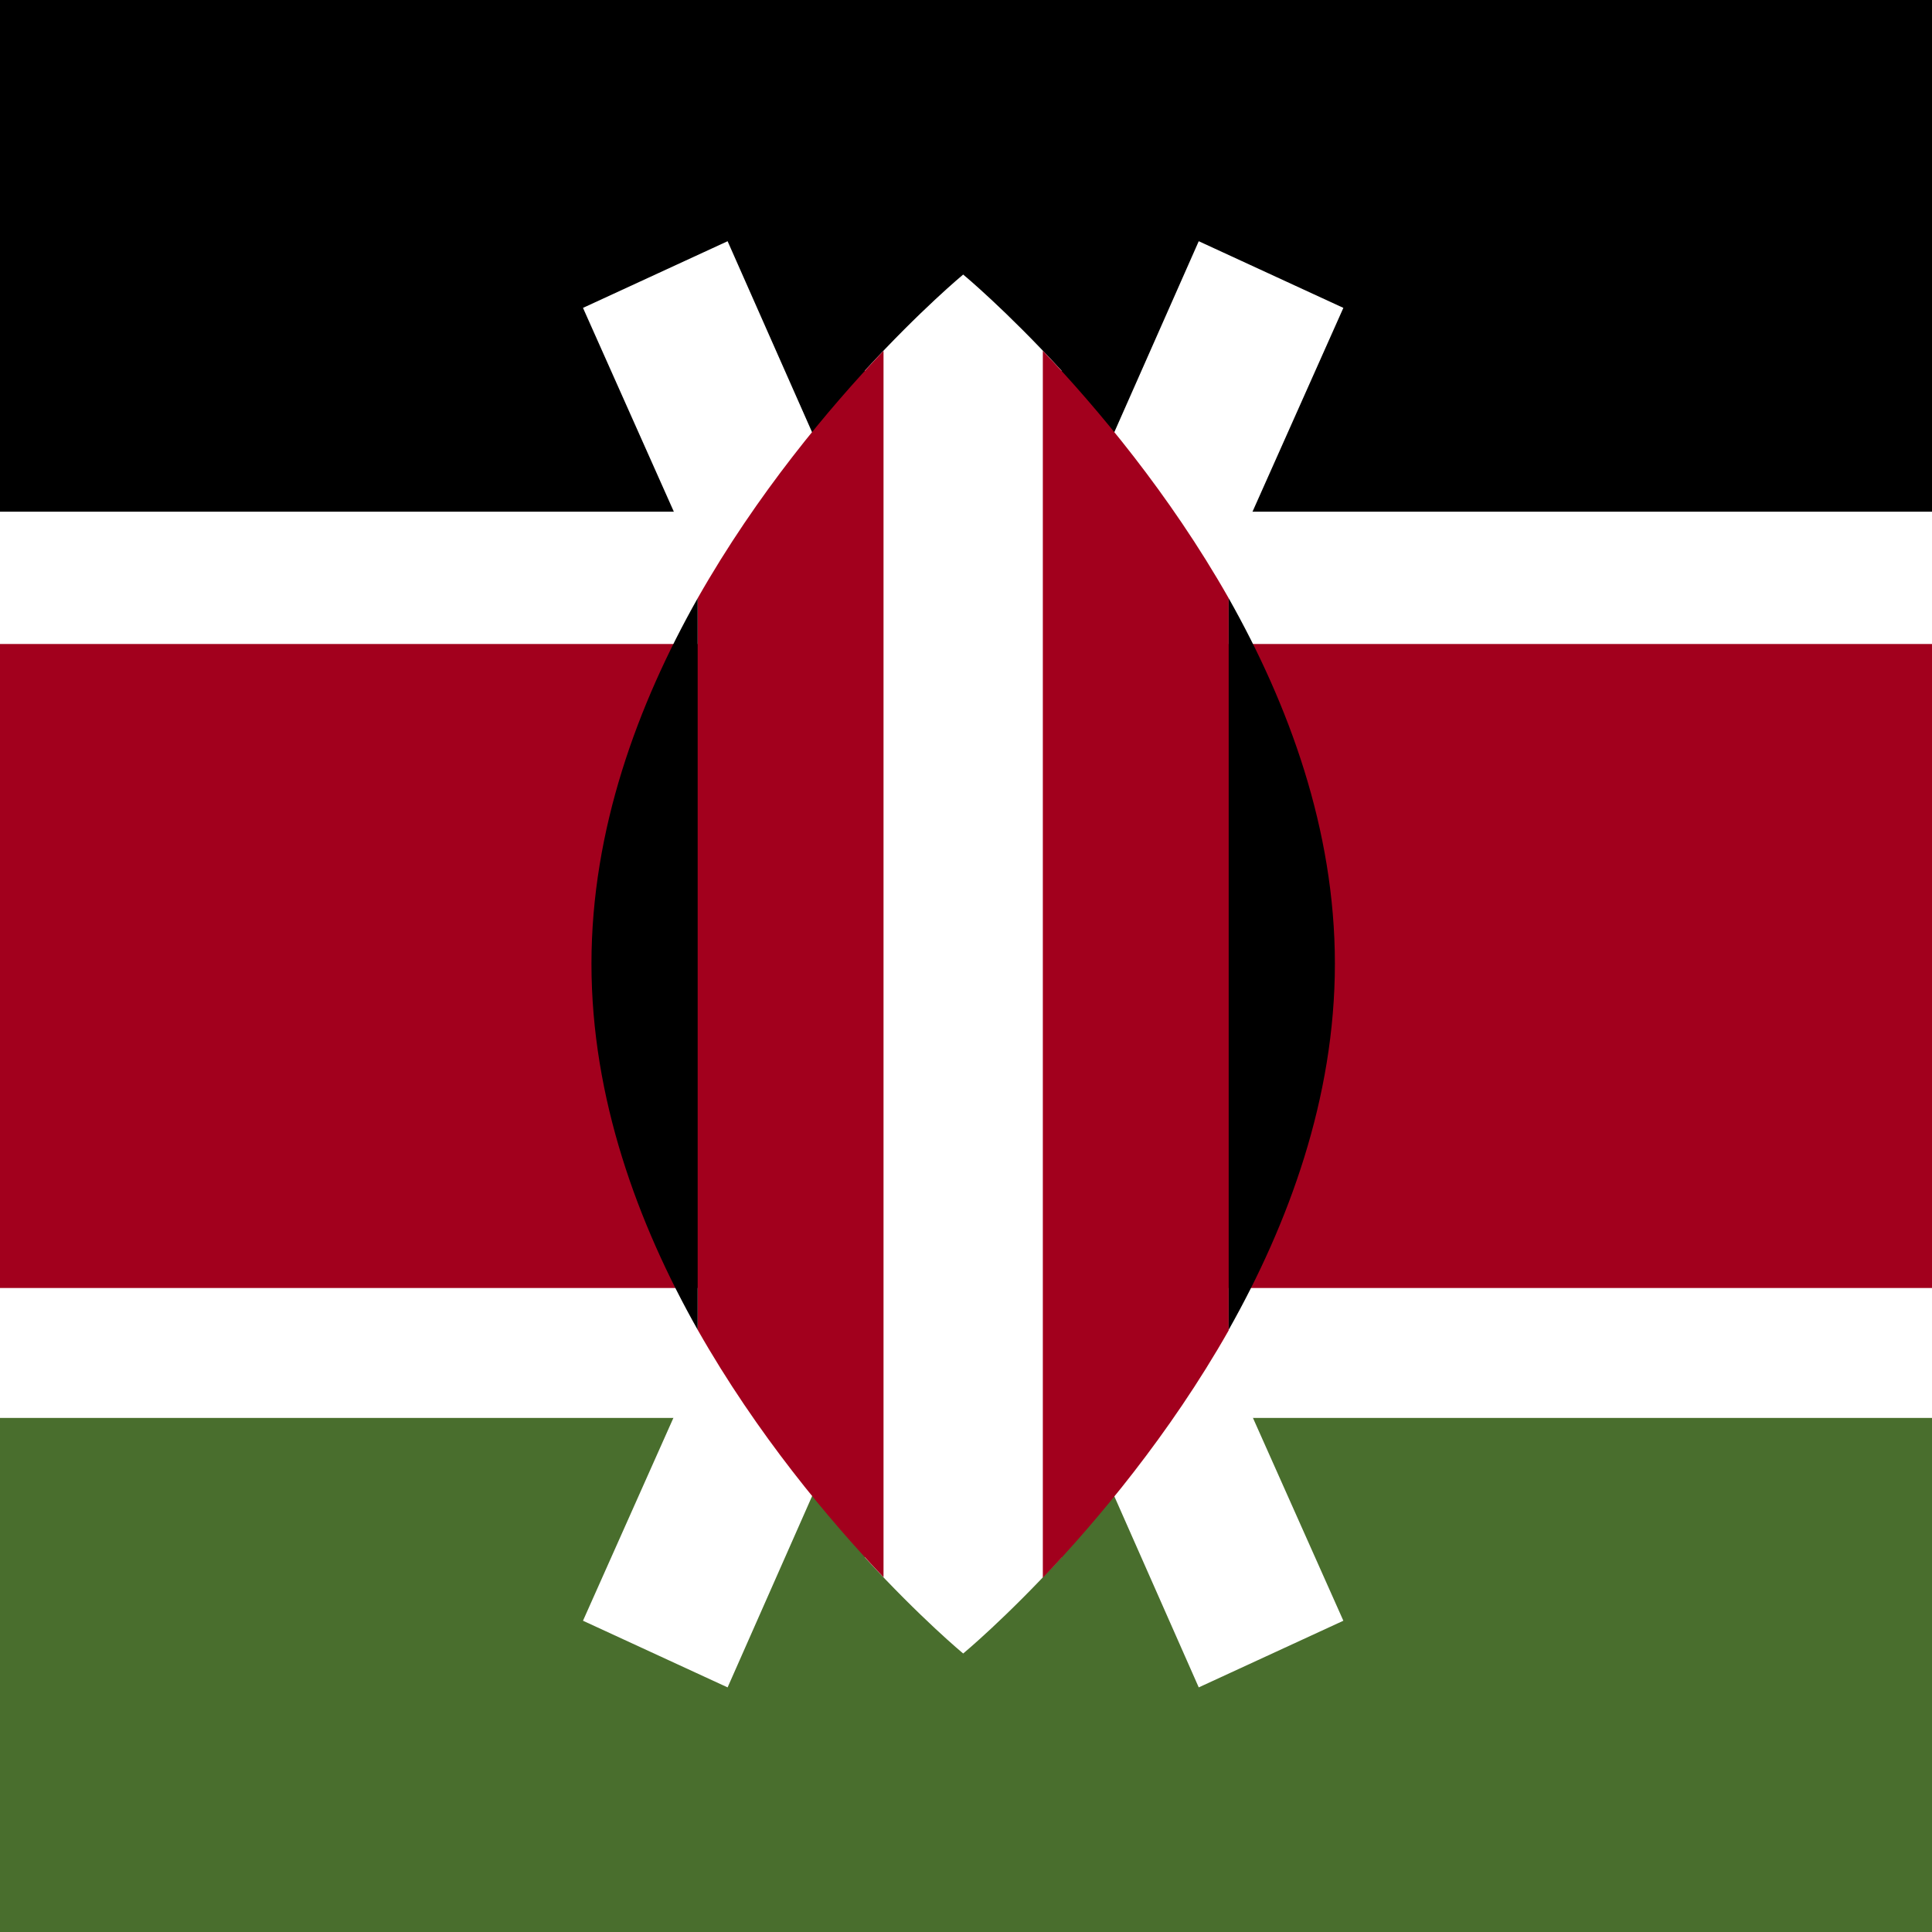
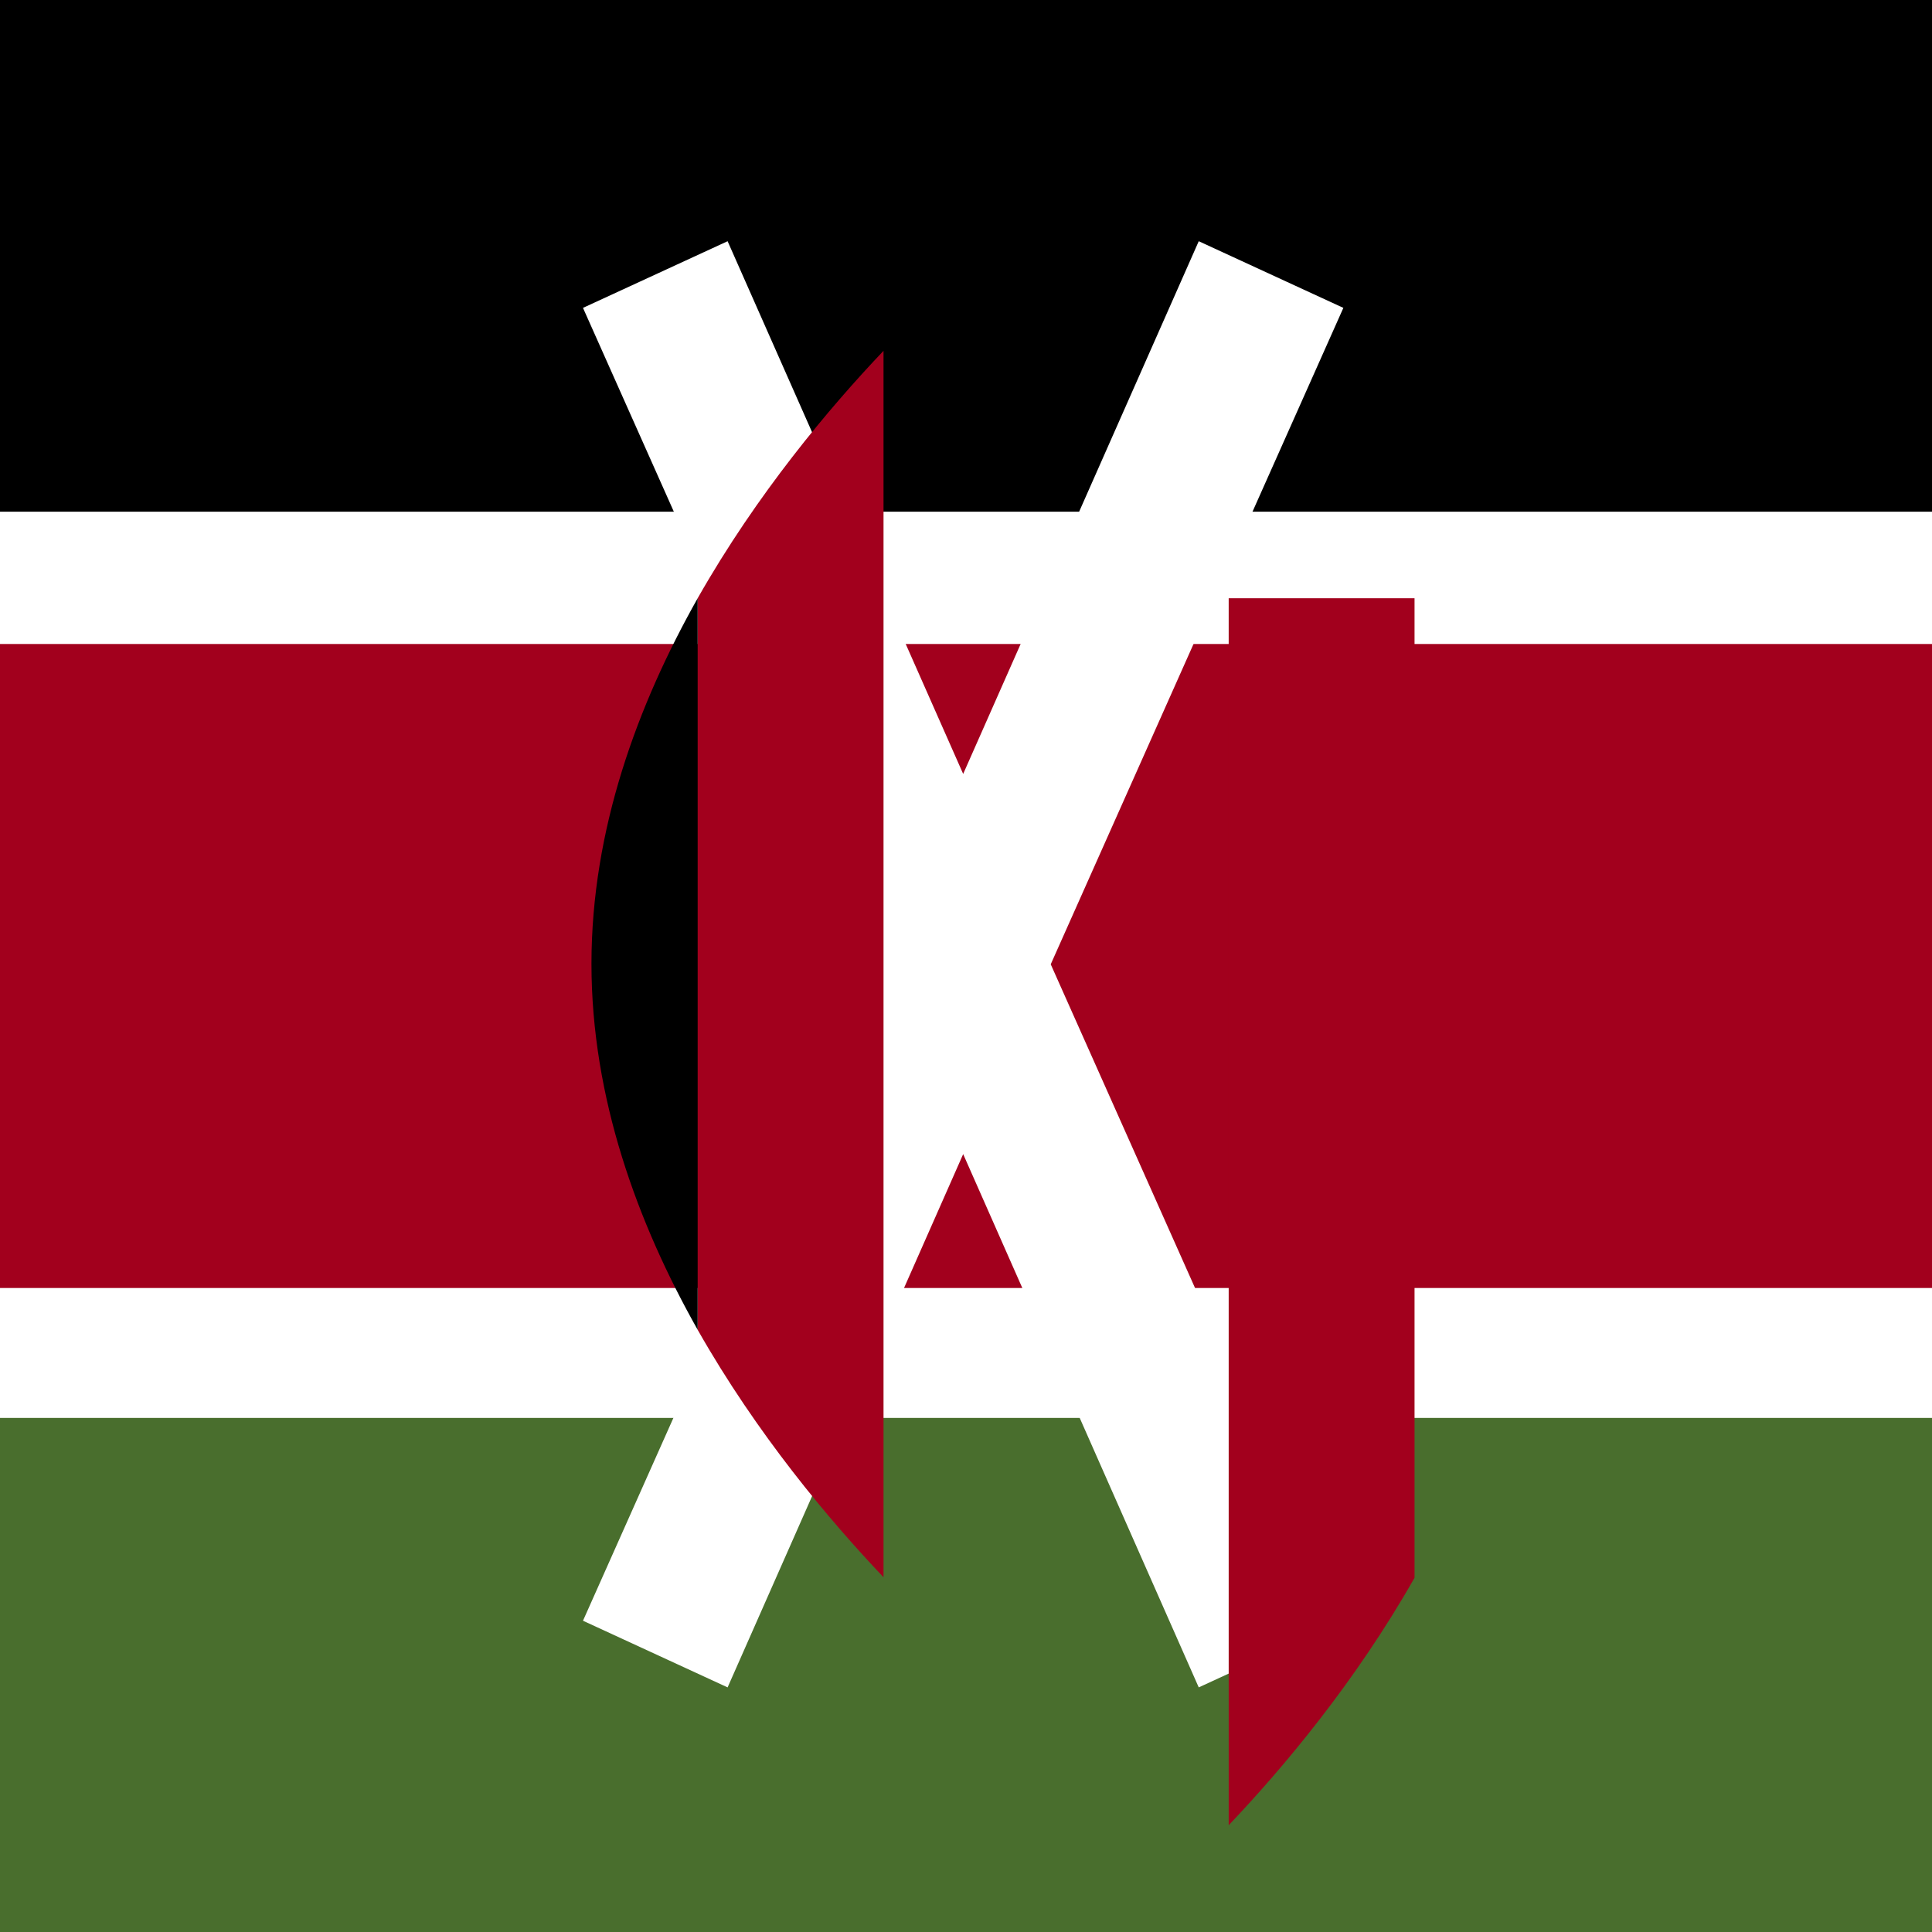
<svg xmlns="http://www.w3.org/2000/svg" viewBox="85.5 0 342 342">
-   <rect y="0" fill="#FFFFFF" width="513" height="342" />
  <rect y="0" fill="#000" width="512" height="90.579" />
  <rect y="251" fill="#496E2D" width="513" height="91" />
  <rect y="114" fill="#A2001D" width="513" height="114" />
  <g fill="#FFFFFF">
    <polygon points="323.3,54.5 297.7,42.7 256,137 214.3,42.7 188.7,54.5 240.5,170.7 188.7,286.9 214.3,298.7 256,204.3   297.7,298.7 323.3,286.9 271.5,170.7  " />
-     <path d="M273.4,65.6c-9.9-10.8-17.4-17-17.4-17s-7.5,6.2-17.4,17v210.1c9.9,10.8,17.4,17,17.4,17s7.5-6.2,17.4-17V65.6   z" />
  </g>
  <g fill="#A2001D">
    <path d="M209,105.9v129.5c10.5,18.5,23.3,33.7,32.9,43.8V62.1C232.3,72.2,219.5,87.4,209,105.9z" />
-     <path d="M303,105.9c-10.5-18.5-23.3-33.7-32.9-43.8v217.2c9.6-10.1,22.4-25.3,32.9-43.8V105.9z" />
+     <path d="M303,105.9v217.2c9.6-10.1,22.4-25.3,32.9-43.8V105.9z" />
  </g>
-   <path fill="#000" d="M303,105.9v129.5c10.6-18.8,18.8-41,18.8-64.8S313.6,124.7,303,105.9z" />
  <path fill="#000" d="M209,105.9v129.5c-10.6-18.8-18.8-41-18.8-64.8S198.4,124.7,209,105.9z" />
</svg>